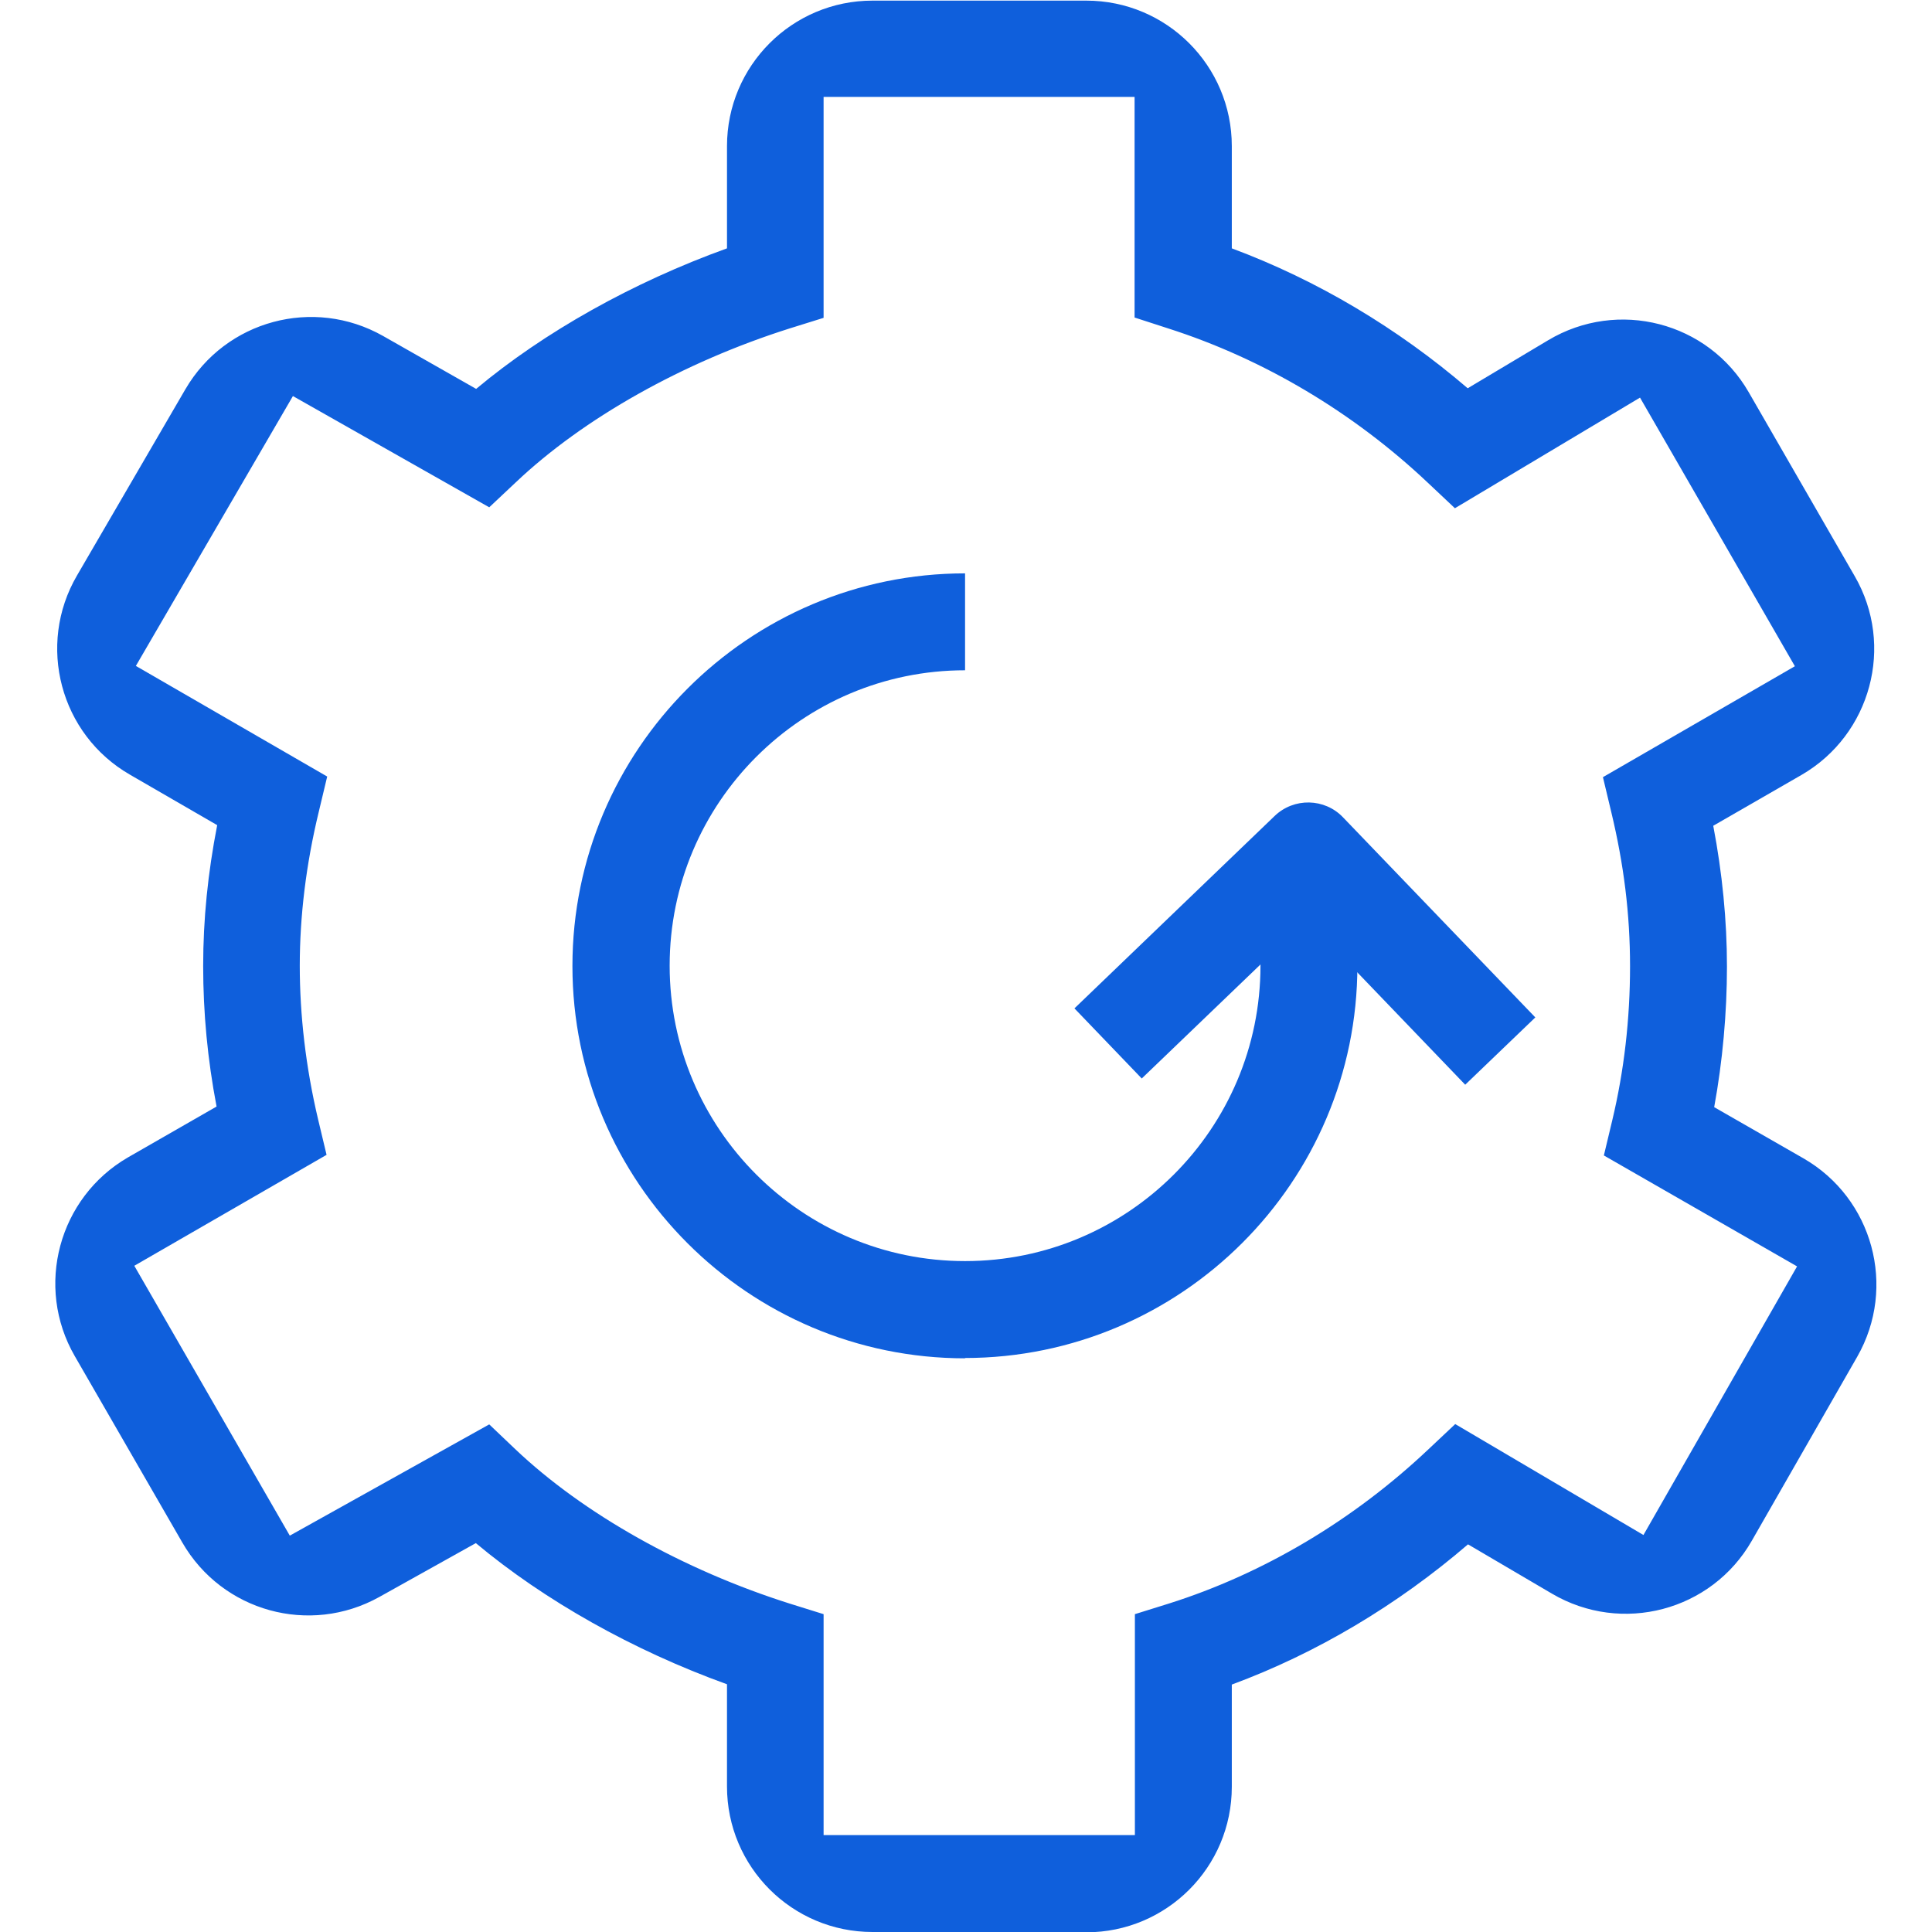
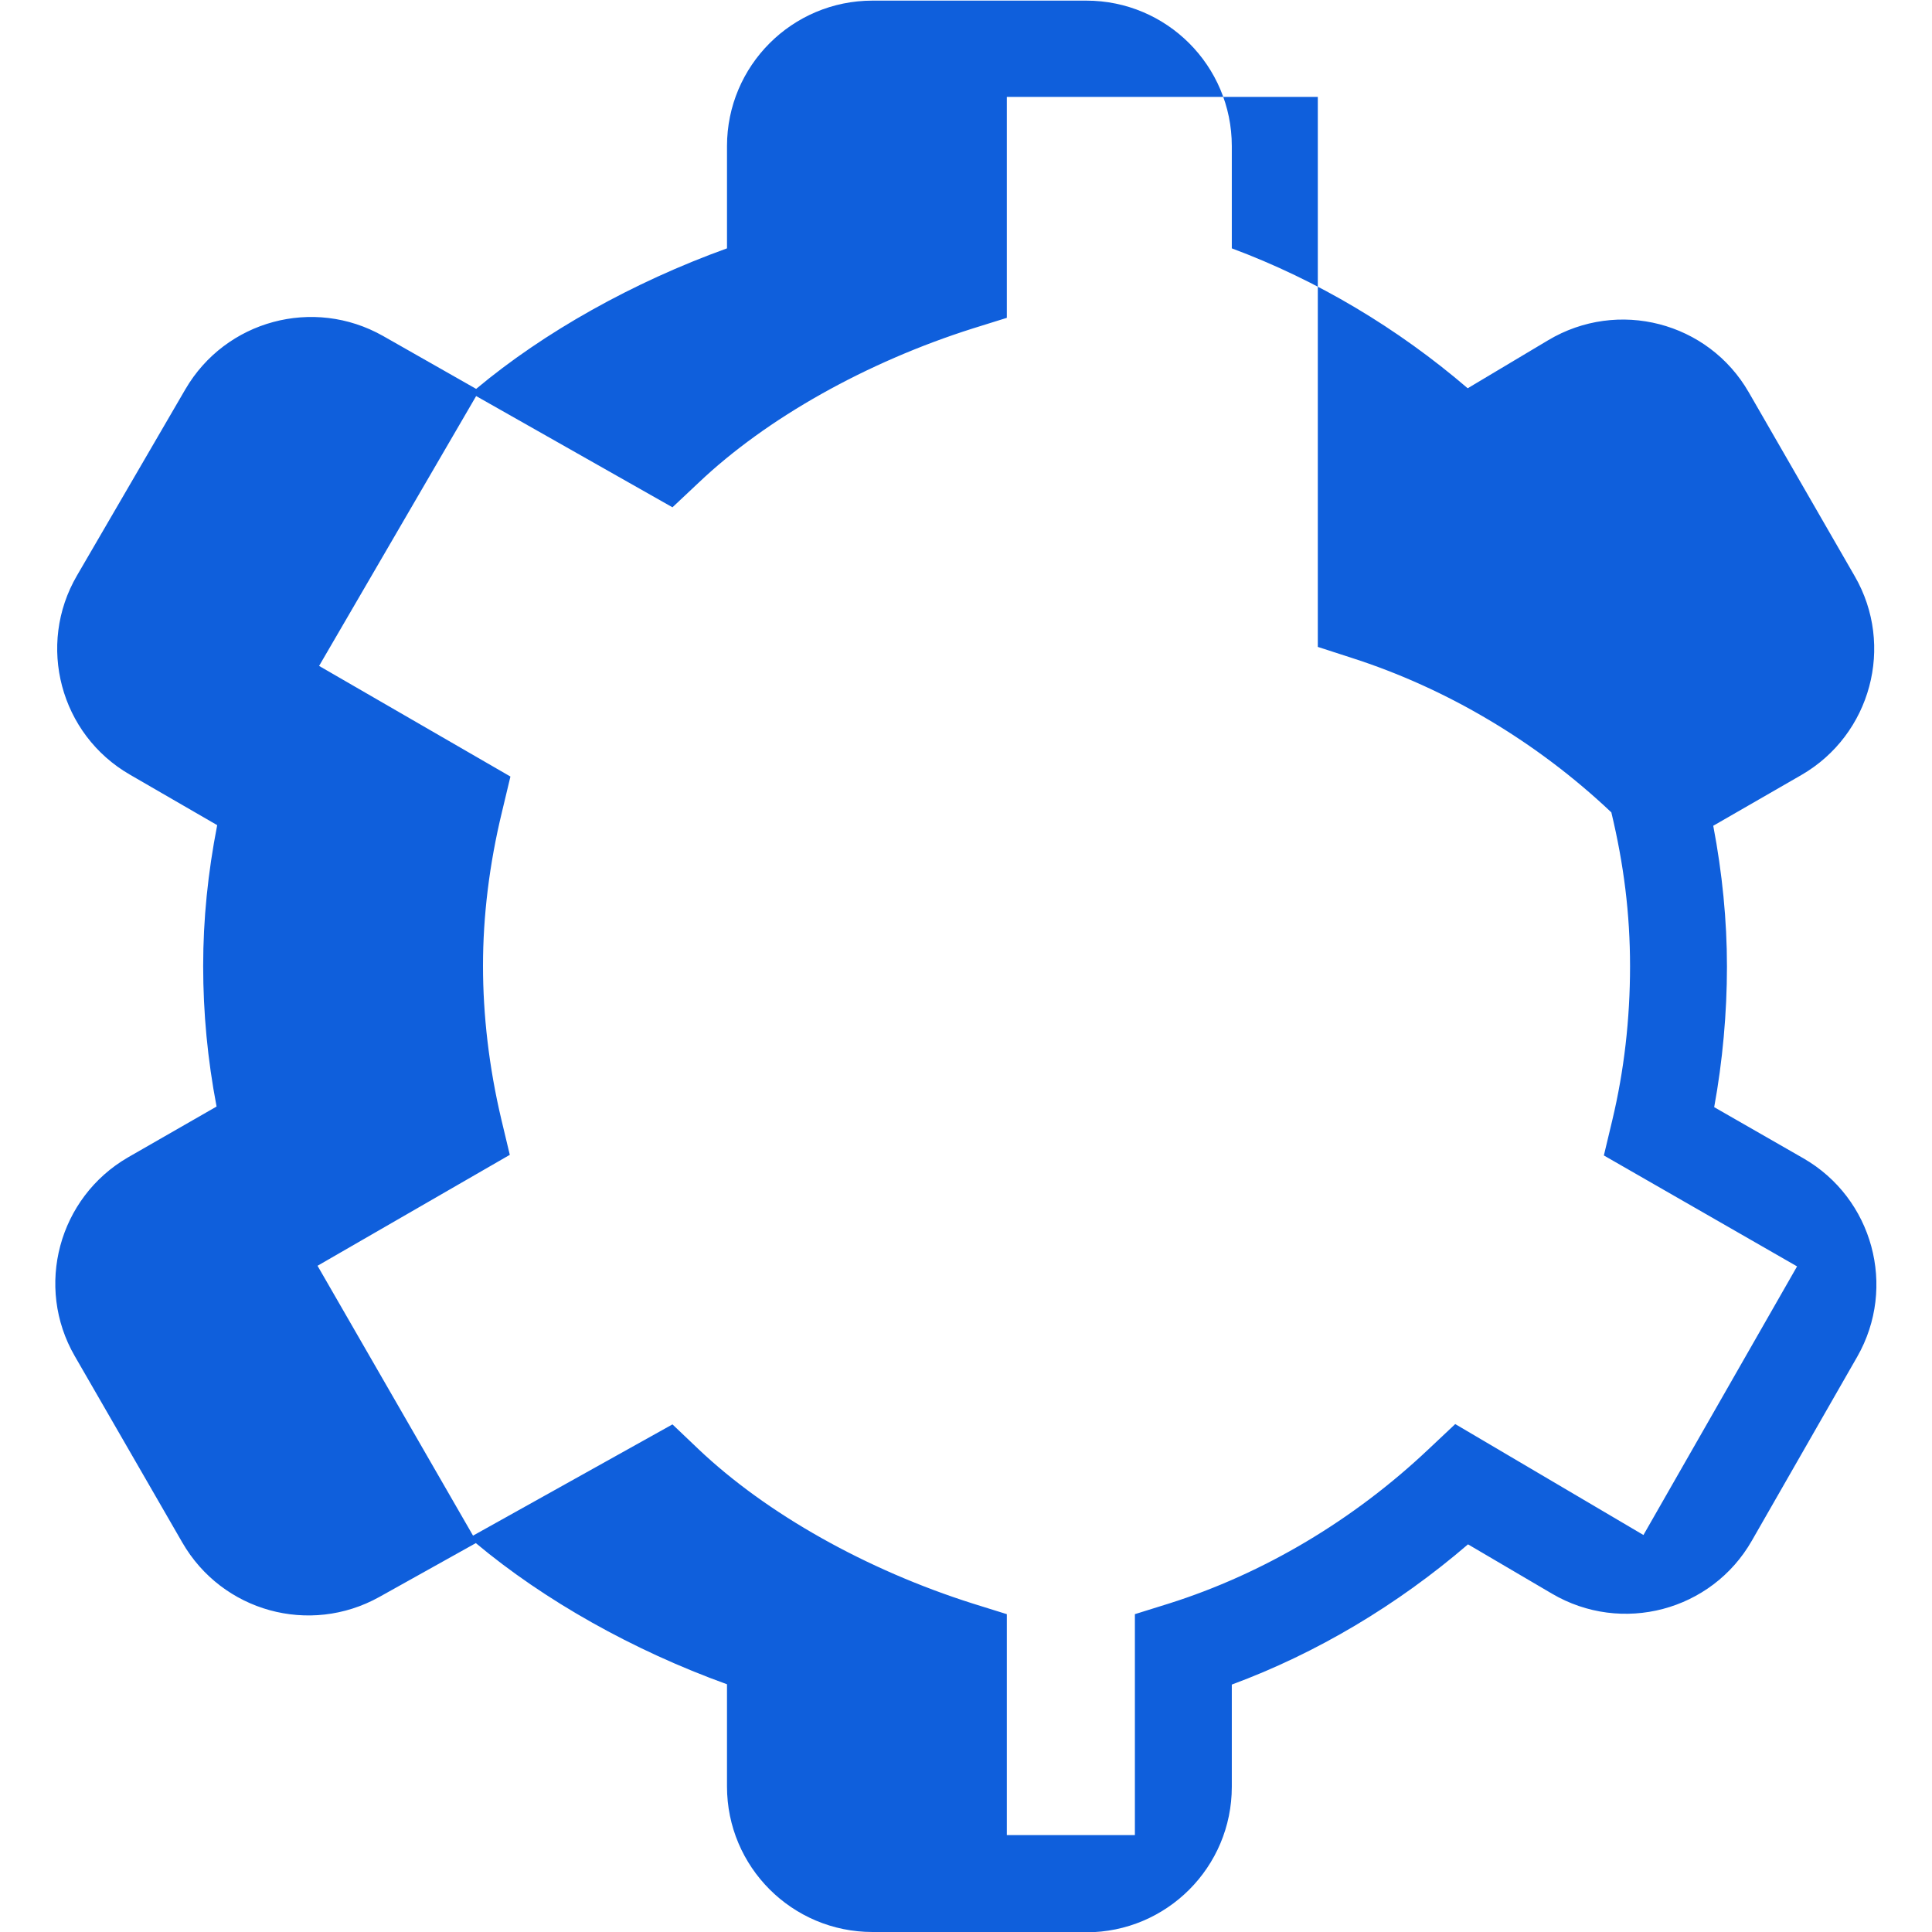
<svg xmlns="http://www.w3.org/2000/svg" id="Layer_1" viewBox="0 0 62 62">
  <defs>
    <style>.cls-1{fill:#0f5fdc;stroke-width:0px;}</style>
  </defs>
-   <path class="cls-1" d="m30.97,43.59c-6.95,0-12.6-5.65-12.6-12.59s5.65-12.6,12.6-12.6v3.11c-5.23,0-9.48,4.25-9.48,9.48s4.25,9.48,9.48,9.48,9.48-4.25,9.48-9.48v-3.11h3.11v3.11c0,6.94-5.65,12.59-12.6,12.59Z" />
-   <path class="cls-1" d="m34.86,62h-6.86c-2.58,0-4.67-2.09-4.67-4.67v-3.28c-3.02-1.09-5.86-2.69-8.06-4.53l-3.1,1.73c-2.23,1.24-5.04.47-6.32-1.75l-3.45-5.98c-1.29-2.23-.52-5.09,1.71-6.38l2.84-1.63c-.29-1.52-.43-3.01-.43-4.51s.15-2.98.45-4.52l-2.8-1.62c-2.24-1.29-3-4.16-1.7-6.39l3.48-5.98c1.29-2.21,4.11-2.97,6.34-1.71l2.99,1.7c2.19-1.83,5.03-3.42,8.05-4.51v-3.28c0-2.58,2.09-4.67,4.67-4.67h6.86c2.58,0,4.67,2.09,4.67,4.67v3.28c2.74,1.02,5.32,2.56,7.57,4.49l2.58-1.54c2.24-1.34,5.14-.59,6.44,1.67l3.4,5.9c1.29,2.23.52,5.09-1.71,6.38l-2.83,1.63c.29,1.52.44,3.04.44,4.52s-.14,3.04-.41,4.51l2.86,1.64c2.23,1.28,3.01,4.13,1.73,6.37l-3.38,5.9c-1.29,2.26-4.18,3.02-6.42,1.7l-2.69-1.58c-2.27,1.95-4.85,3.49-7.58,4.5v3.28c0,2.58-2.09,4.67-4.67,4.67Zm-8.42-3.11h9.98v-7.09l1.09-.34c3.04-.96,5.93-2.68,8.34-4.96l.85-.8,6.04,3.56,4.93-8.62-6.2-3.56.27-1.13c.38-1.59.57-3.25.57-4.94s-.2-3.27-.6-4.94l-.27-1.13,6.16-3.56-4.97-8.62-5.94,3.55-.86-.81c-2.39-2.26-5.28-3.98-8.34-4.96l-1.08-.35V3.11h-9.98v7.09l-1.09.34c-3.41,1.08-6.62,2.88-8.8,4.95l-.84.79-6.3-3.57-5.04,8.66,6.14,3.55-.27,1.13c-.41,1.69-.61,3.36-.61,4.94s.19,3.25.59,4.94l.27,1.13-6.17,3.56,4.99,8.66,6.4-3.57.83.79c2.19,2.08,5.4,3.88,8.81,4.96l1.09.34v7.09Z" />
-   <path class="cls-1" d="m47.03,34.82l-5.09-5.3-5.3,5.09-2.16-2.25,6.42-6.17c.62-.6,1.61-.58,2.2.04l6.17,6.42-2.25,2.16Z" />
+   <path class="cls-1" d="m34.86,62h-6.86c-2.58,0-4.67-2.09-4.67-4.67v-3.28c-3.02-1.09-5.86-2.69-8.06-4.53l-3.1,1.73c-2.23,1.24-5.04.47-6.32-1.75l-3.45-5.98c-1.29-2.23-.52-5.09,1.71-6.38l2.84-1.63c-.29-1.52-.43-3.01-.43-4.51s.15-2.98.45-4.52l-2.8-1.62c-2.24-1.29-3-4.16-1.7-6.39l3.48-5.98c1.29-2.21,4.11-2.97,6.34-1.71l2.99,1.7c2.19-1.83,5.03-3.42,8.05-4.51v-3.28c0-2.58,2.09-4.67,4.67-4.67h6.86c2.58,0,4.67,2.09,4.67,4.67v3.28c2.74,1.02,5.32,2.56,7.57,4.49l2.58-1.54c2.24-1.34,5.14-.59,6.44,1.67l3.4,5.9c1.29,2.23.52,5.09-1.71,6.38l-2.83,1.63c.29,1.52.44,3.04.44,4.52s-.14,3.04-.41,4.51l2.86,1.64c2.23,1.28,3.01,4.13,1.73,6.37l-3.38,5.9c-1.29,2.26-4.18,3.02-6.42,1.7l-2.69-1.58c-2.27,1.95-4.85,3.49-7.58,4.5v3.28c0,2.58-2.09,4.67-4.67,4.67Zm-8.42-3.11h9.98v-7.09l1.09-.34c3.04-.96,5.93-2.68,8.34-4.96l.85-.8,6.04,3.56,4.93-8.62-6.2-3.56.27-1.13c.38-1.59.57-3.25.57-4.94s-.2-3.27-.6-4.94c-2.39-2.26-5.28-3.98-8.34-4.96l-1.08-.35V3.11h-9.98v7.09l-1.09.34c-3.41,1.08-6.62,2.88-8.8,4.95l-.84.79-6.3-3.57-5.04,8.66,6.14,3.55-.27,1.13c-.41,1.69-.61,3.36-.61,4.94s.19,3.25.59,4.94l.27,1.13-6.17,3.56,4.99,8.66,6.4-3.57.83.79c2.19,2.08,5.4,3.88,8.81,4.96l1.09.34v7.09Z" />
</svg>